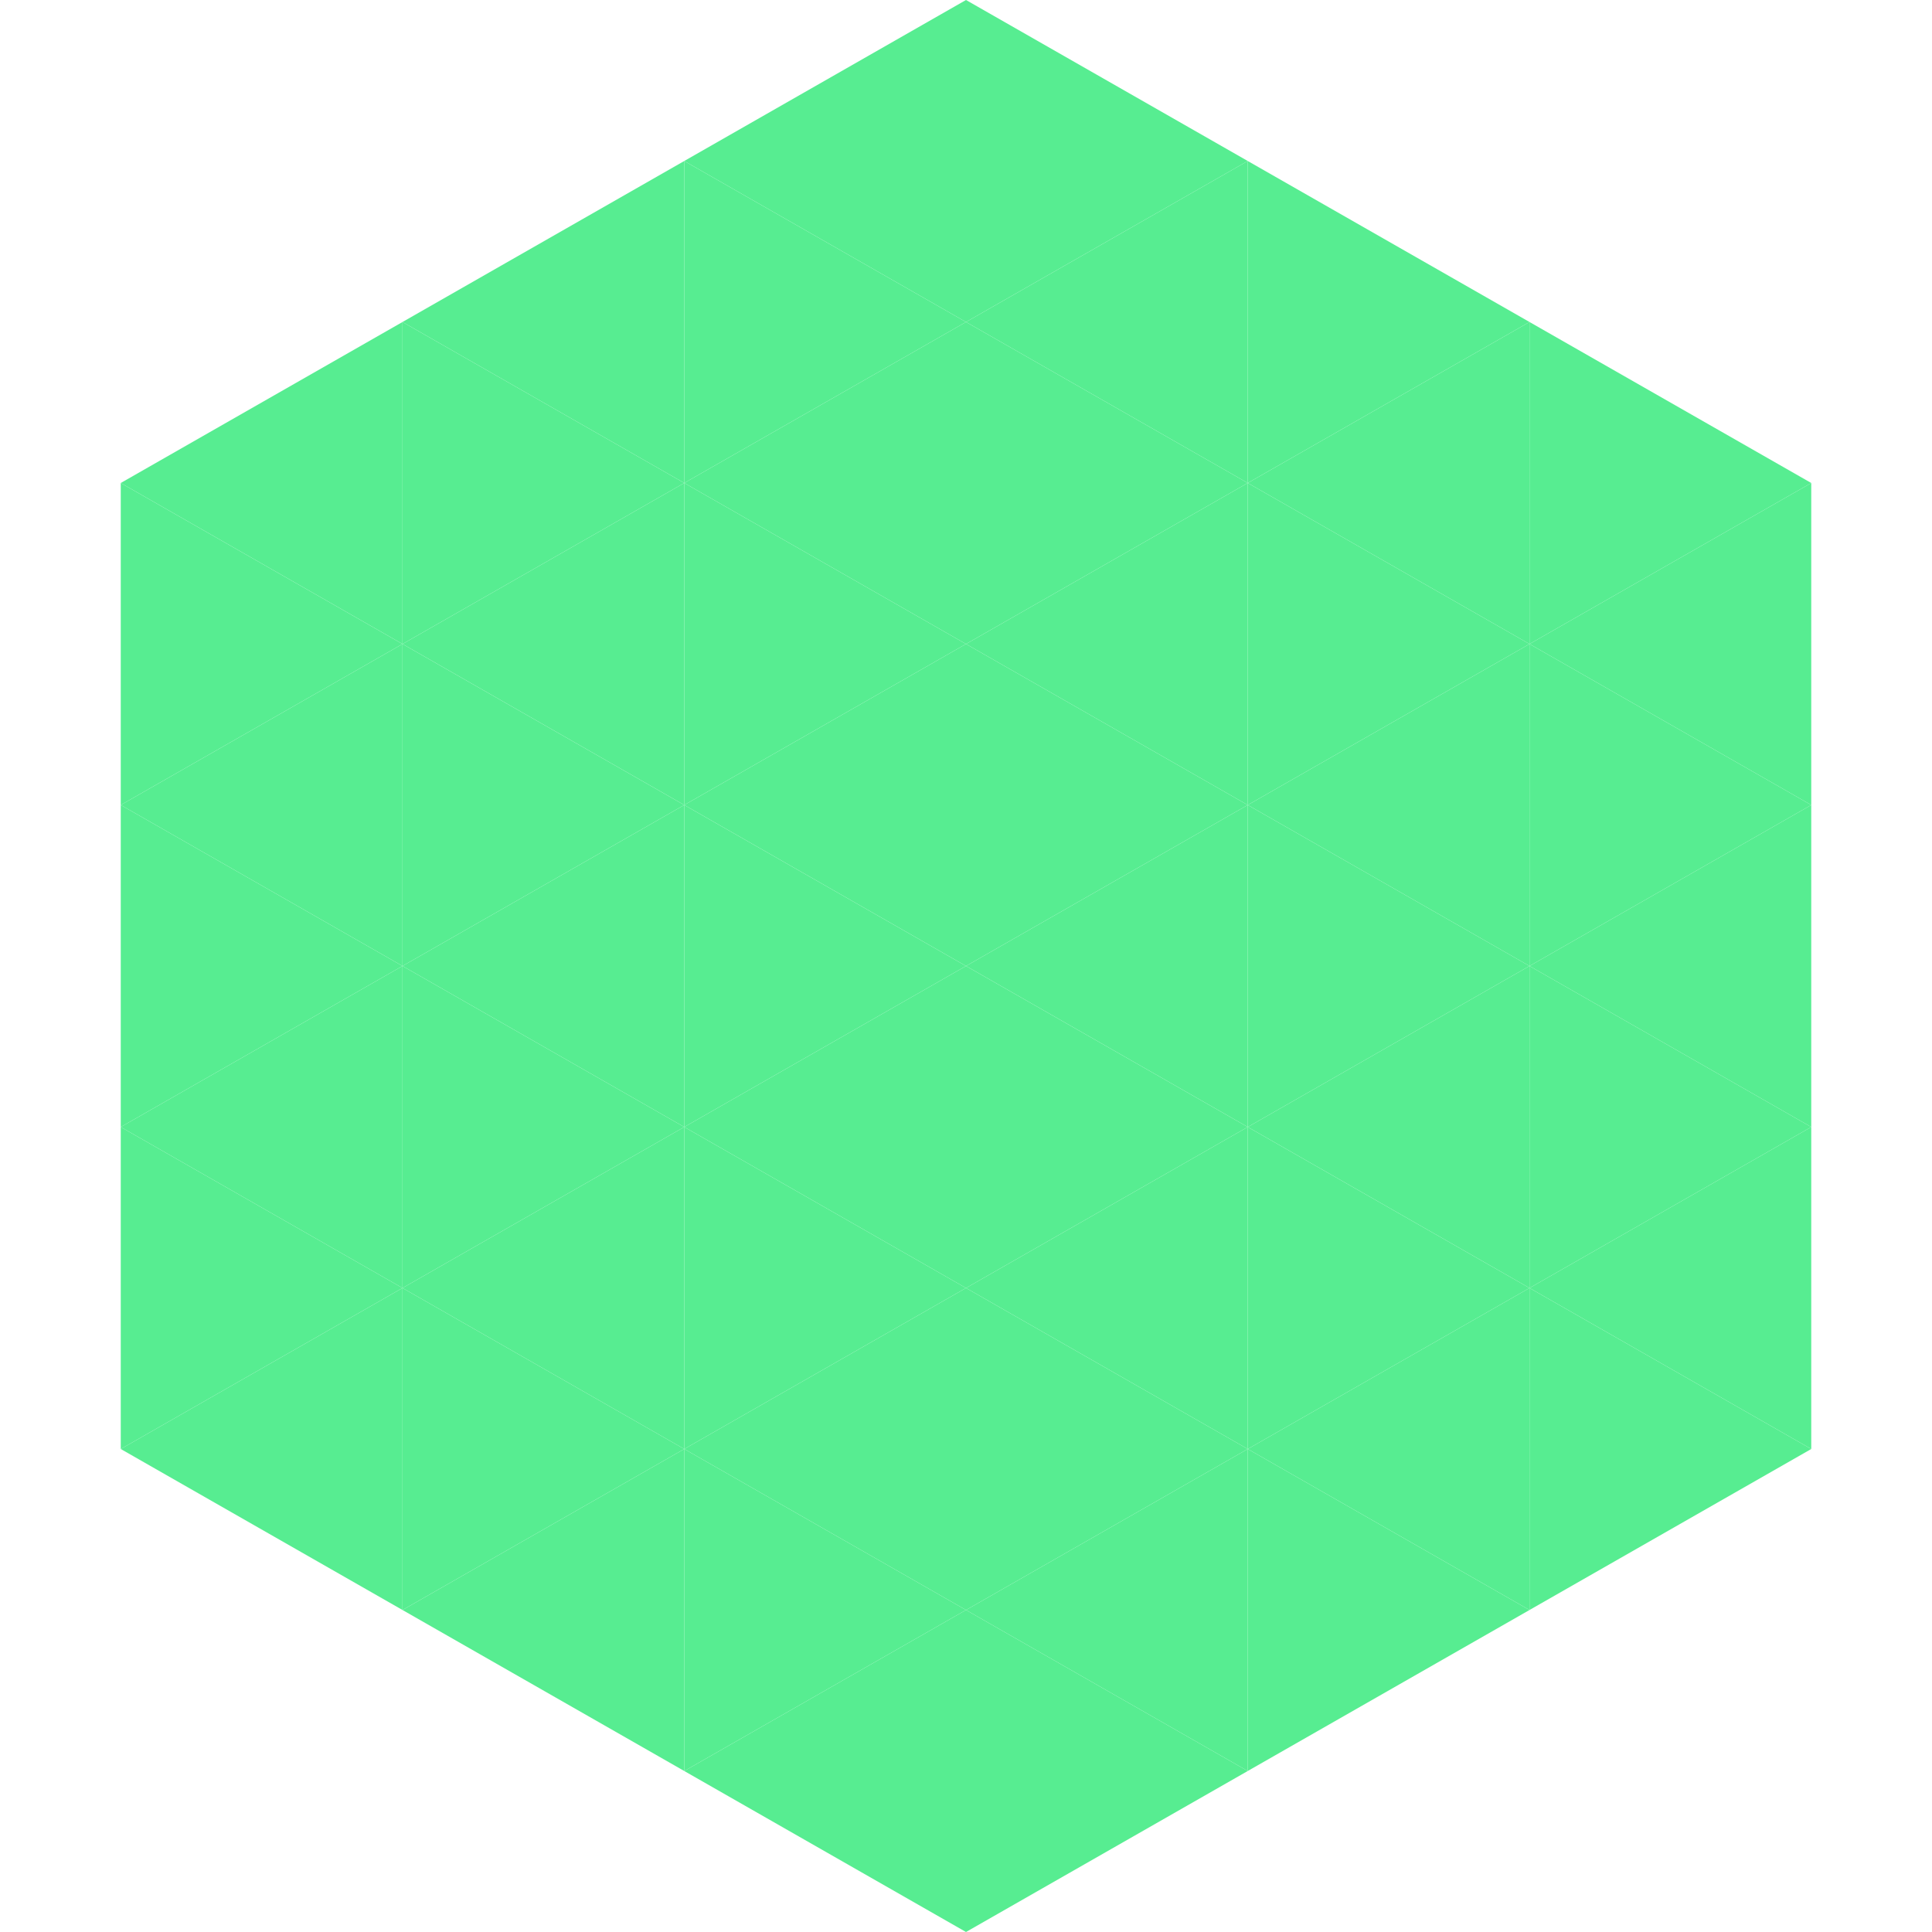
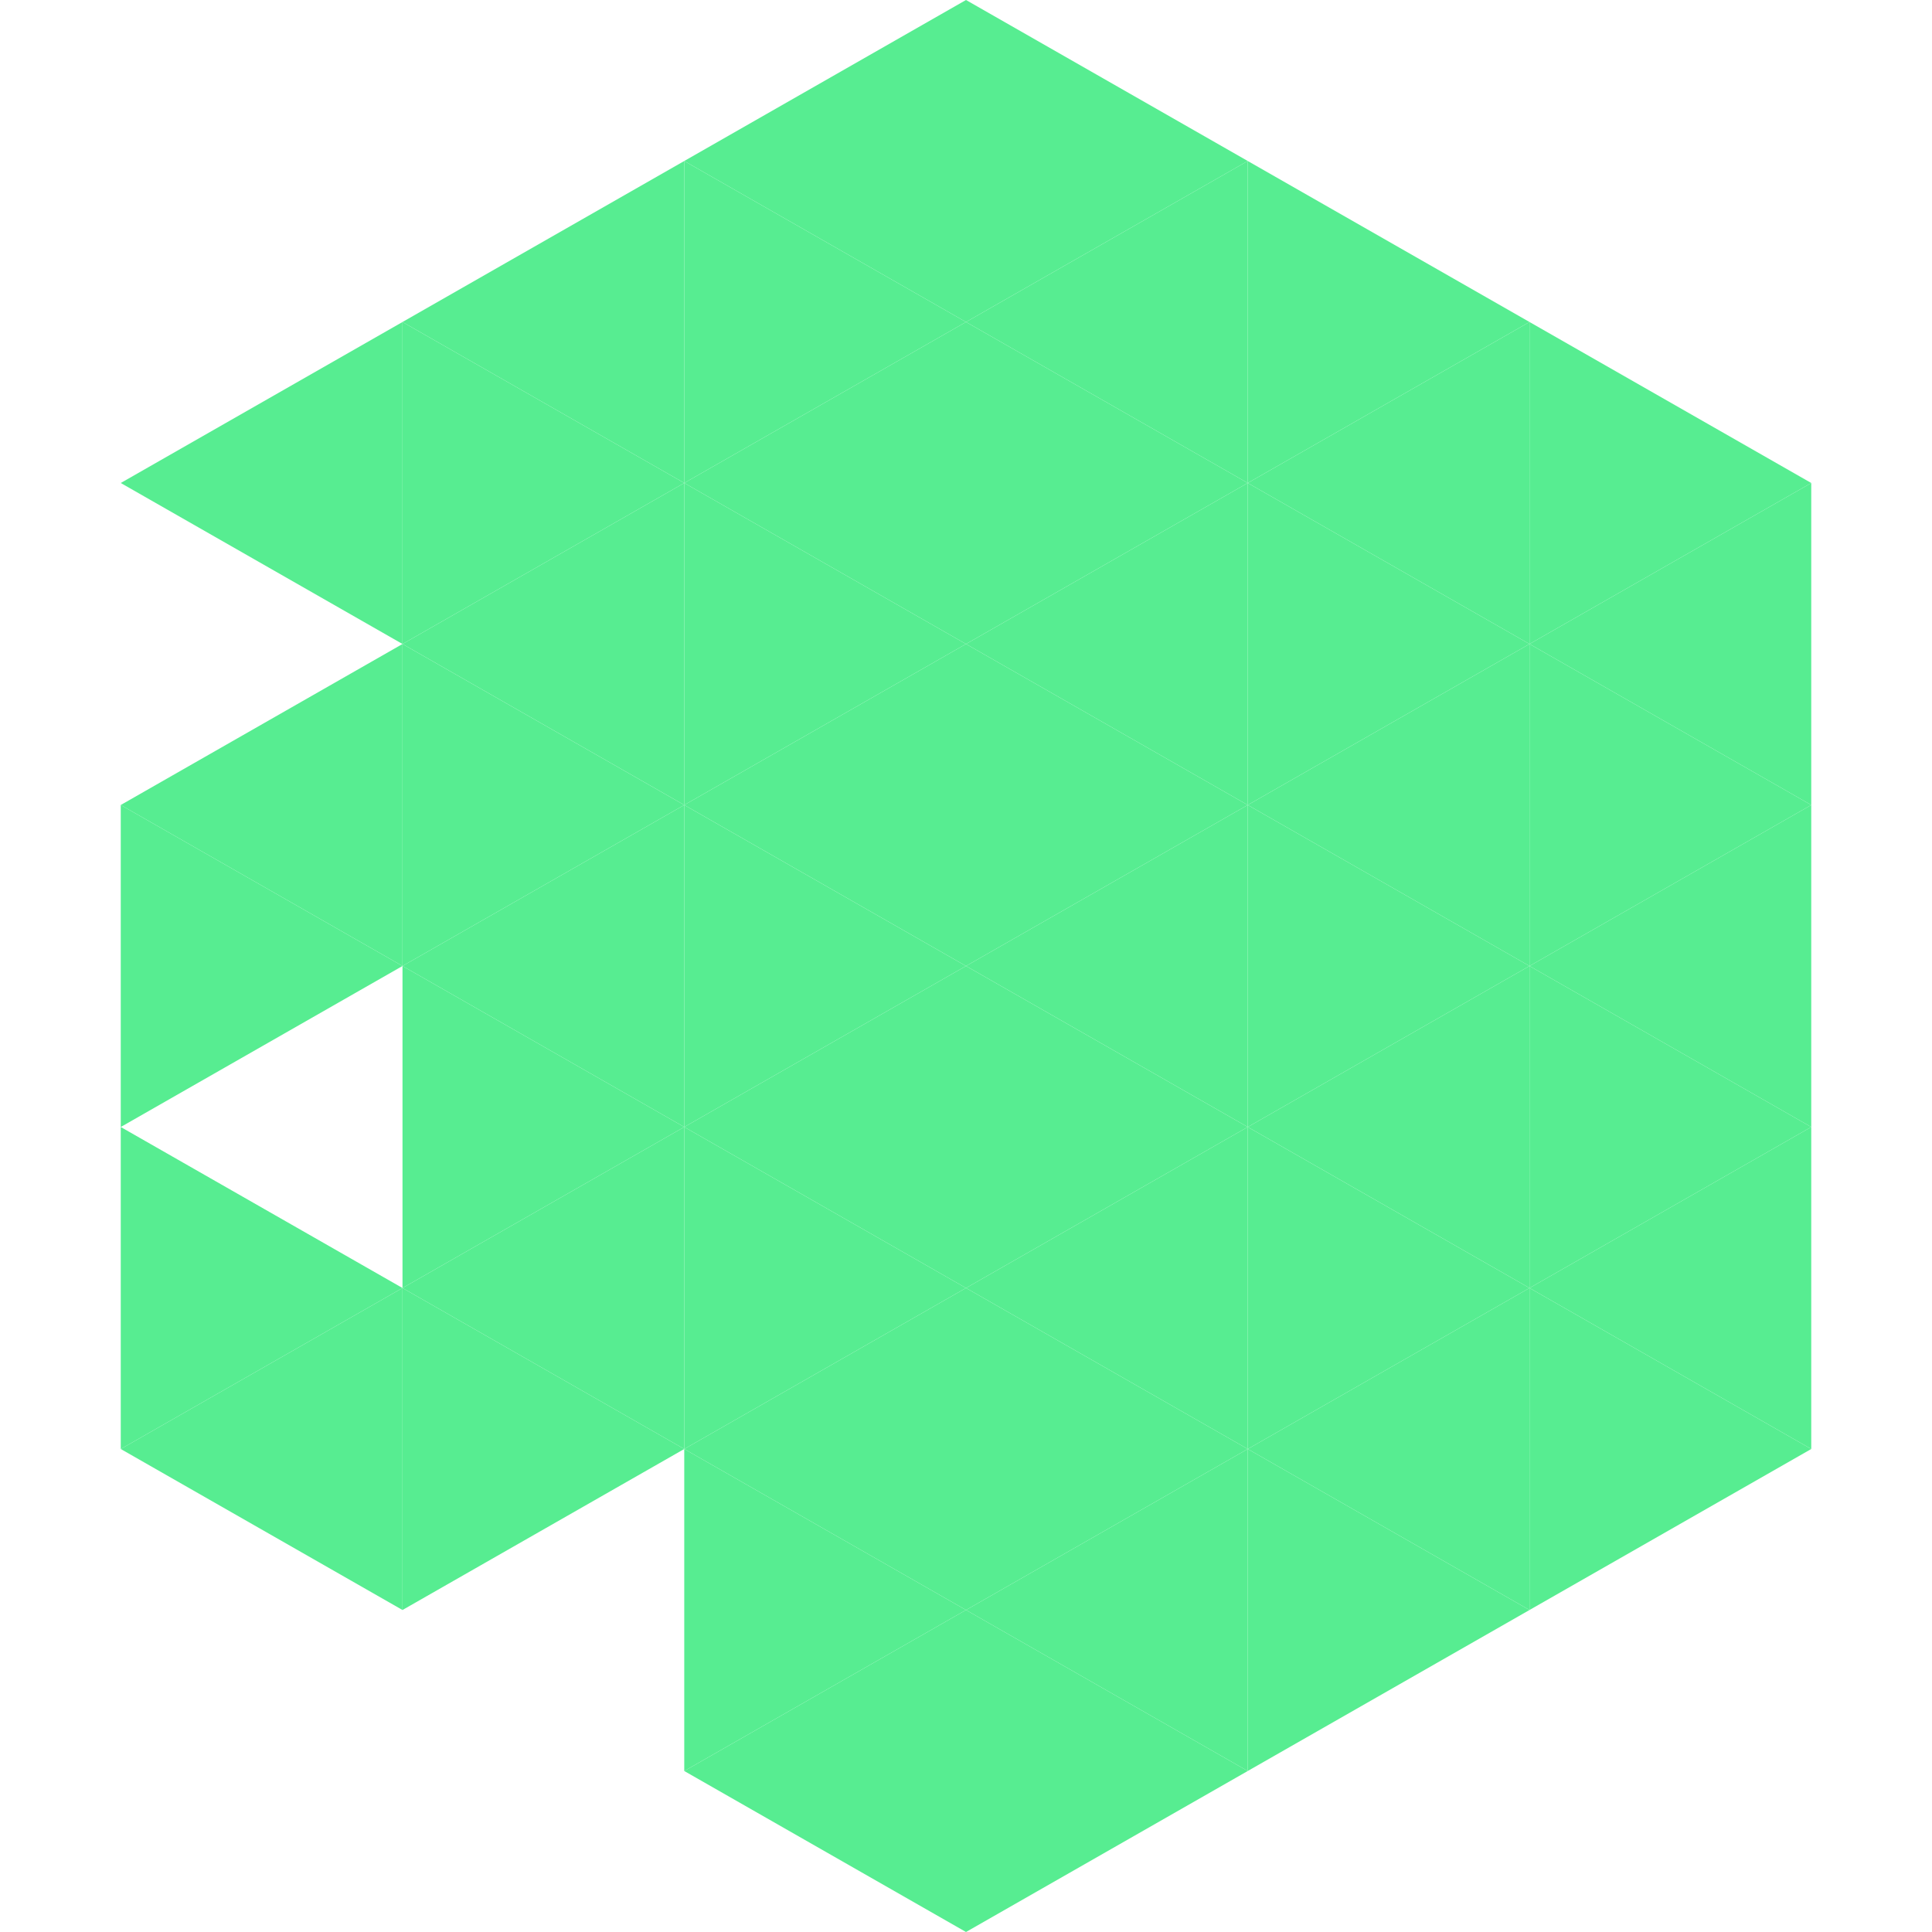
<svg xmlns="http://www.w3.org/2000/svg" width="240" height="240">
  <polygon points="50,40 15,60 50,80" style="fill:rgb(87,237,145)" />
  <polygon points="190,40 225,60 190,80" style="fill:rgb(87,237,145)" />
-   <polygon points="15,60 50,80 15,100" style="fill:rgb(87,237,145)" />
  <polygon points="225,60 190,80 225,100" style="fill:rgb(87,237,145)" />
  <polygon points="50,80 15,100 50,120" style="fill:rgb(87,237,145)" />
  <polygon points="190,80 225,100 190,120" style="fill:rgb(87,237,145)" />
  <polygon points="15,100 50,120 15,140" style="fill:rgb(87,237,145)" />
  <polygon points="225,100 190,120 225,140" style="fill:rgb(87,237,145)" />
-   <polygon points="50,120 15,140 50,160" style="fill:rgb(87,237,145)" />
  <polygon points="190,120 225,140 190,160" style="fill:rgb(87,237,145)" />
  <polygon points="15,140 50,160 15,180" style="fill:rgb(87,237,145)" />
  <polygon points="225,140 190,160 225,180" style="fill:rgb(87,237,145)" />
  <polygon points="50,160 15,180 50,200" style="fill:rgb(87,237,145)" />
  <polygon points="190,160 225,180 190,200" style="fill:rgb(87,237,145)" />
  <polygon points="15,180 50,200 15,220" style="fill:rgb(255,255,255); fill-opacity:0" />
  <polygon points="225,180 190,200 225,220" style="fill:rgb(255,255,255); fill-opacity:0" />
  <polygon points="50,0 85,20 50,40" style="fill:rgb(255,255,255); fill-opacity:0" />
-   <polygon points="190,0 155,20 190,40" style="fill:rgb(255,255,255); fill-opacity:0" />
  <polygon points="85,20 50,40 85,60" style="fill:rgb(87,237,145)" />
  <polygon points="155,20 190,40 155,60" style="fill:rgb(87,237,145)" />
  <polygon points="50,40 85,60 50,80" style="fill:rgb(87,237,145)" />
  <polygon points="190,40 155,60 190,80" style="fill:rgb(87,237,145)" />
  <polygon points="85,60 50,80 85,100" style="fill:rgb(87,237,145)" />
  <polygon points="155,60 190,80 155,100" style="fill:rgb(87,237,145)" />
  <polygon points="50,80 85,100 50,120" style="fill:rgb(87,237,145)" />
  <polygon points="190,80 155,100 190,120" style="fill:rgb(87,237,145)" />
  <polygon points="85,100 50,120 85,140" style="fill:rgb(87,237,145)" />
  <polygon points="155,100 190,120 155,140" style="fill:rgb(87,237,145)" />
  <polygon points="50,120 85,140 50,160" style="fill:rgb(87,237,145)" />
  <polygon points="190,120 155,140 190,160" style="fill:rgb(87,237,145)" />
  <polygon points="85,140 50,160 85,180" style="fill:rgb(87,237,145)" />
  <polygon points="155,140 190,160 155,180" style="fill:rgb(87,237,145)" />
  <polygon points="50,160 85,180 50,200" style="fill:rgb(87,237,145)" />
  <polygon points="190,160 155,180 190,200" style="fill:rgb(87,237,145)" />
-   <polygon points="85,180 50,200 85,220" style="fill:rgb(87,237,145)" />
  <polygon points="155,180 190,200 155,220" style="fill:rgb(87,237,145)" />
  <polygon points="120,0 85,20 120,40" style="fill:rgb(87,237,145)" />
  <polygon points="120,0 155,20 120,40" style="fill:rgb(87,237,145)" />
  <polygon points="85,20 120,40 85,60" style="fill:rgb(87,237,145)" />
  <polygon points="155,20 120,40 155,60" style="fill:rgb(87,237,145)" />
  <polygon points="120,40 85,60 120,80" style="fill:rgb(87,237,145)" />
  <polygon points="120,40 155,60 120,80" style="fill:rgb(87,237,145)" />
  <polygon points="85,60 120,80 85,100" style="fill:rgb(87,237,145)" />
  <polygon points="155,60 120,80 155,100" style="fill:rgb(87,237,145)" />
  <polygon points="120,80 85,100 120,120" style="fill:rgb(87,237,145)" />
  <polygon points="120,80 155,100 120,120" style="fill:rgb(87,237,145)" />
  <polygon points="85,100 120,120 85,140" style="fill:rgb(87,237,145)" />
  <polygon points="155,100 120,120 155,140" style="fill:rgb(87,237,145)" />
  <polygon points="120,120 85,140 120,160" style="fill:rgb(87,237,145)" />
  <polygon points="120,120 155,140 120,160" style="fill:rgb(87,237,145)" />
  <polygon points="85,140 120,160 85,180" style="fill:rgb(87,237,145)" />
  <polygon points="155,140 120,160 155,180" style="fill:rgb(87,237,145)" />
  <polygon points="120,160 85,180 120,200" style="fill:rgb(87,237,145)" />
  <polygon points="120,160 155,180 120,200" style="fill:rgb(87,237,145)" />
  <polygon points="85,180 120,200 85,220" style="fill:rgb(87,237,145)" />
  <polygon points="155,180 120,200 155,220" style="fill:rgb(87,237,145)" />
  <polygon points="120,200 85,220 120,240" style="fill:rgb(87,237,145)" />
  <polygon points="120,200 155,220 120,240" style="fill:rgb(87,237,145)" />
  <polygon points="85,220 120,240 85,260" style="fill:rgb(255,255,255); fill-opacity:0" />
  <polygon points="155,220 120,240 155,260" style="fill:rgb(255,255,255); fill-opacity:0" />
</svg>